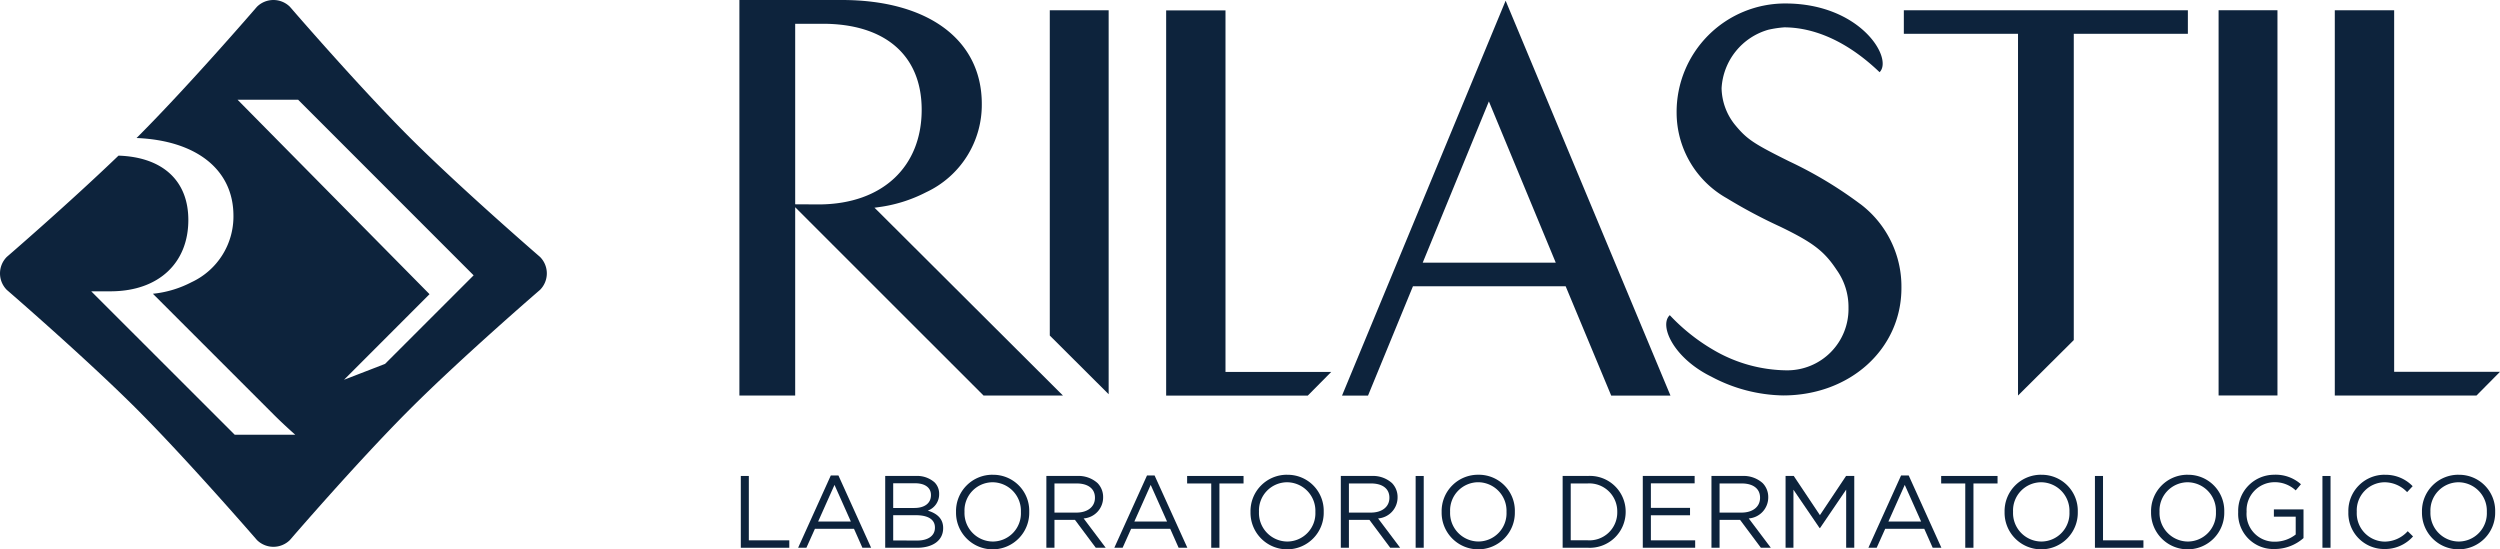
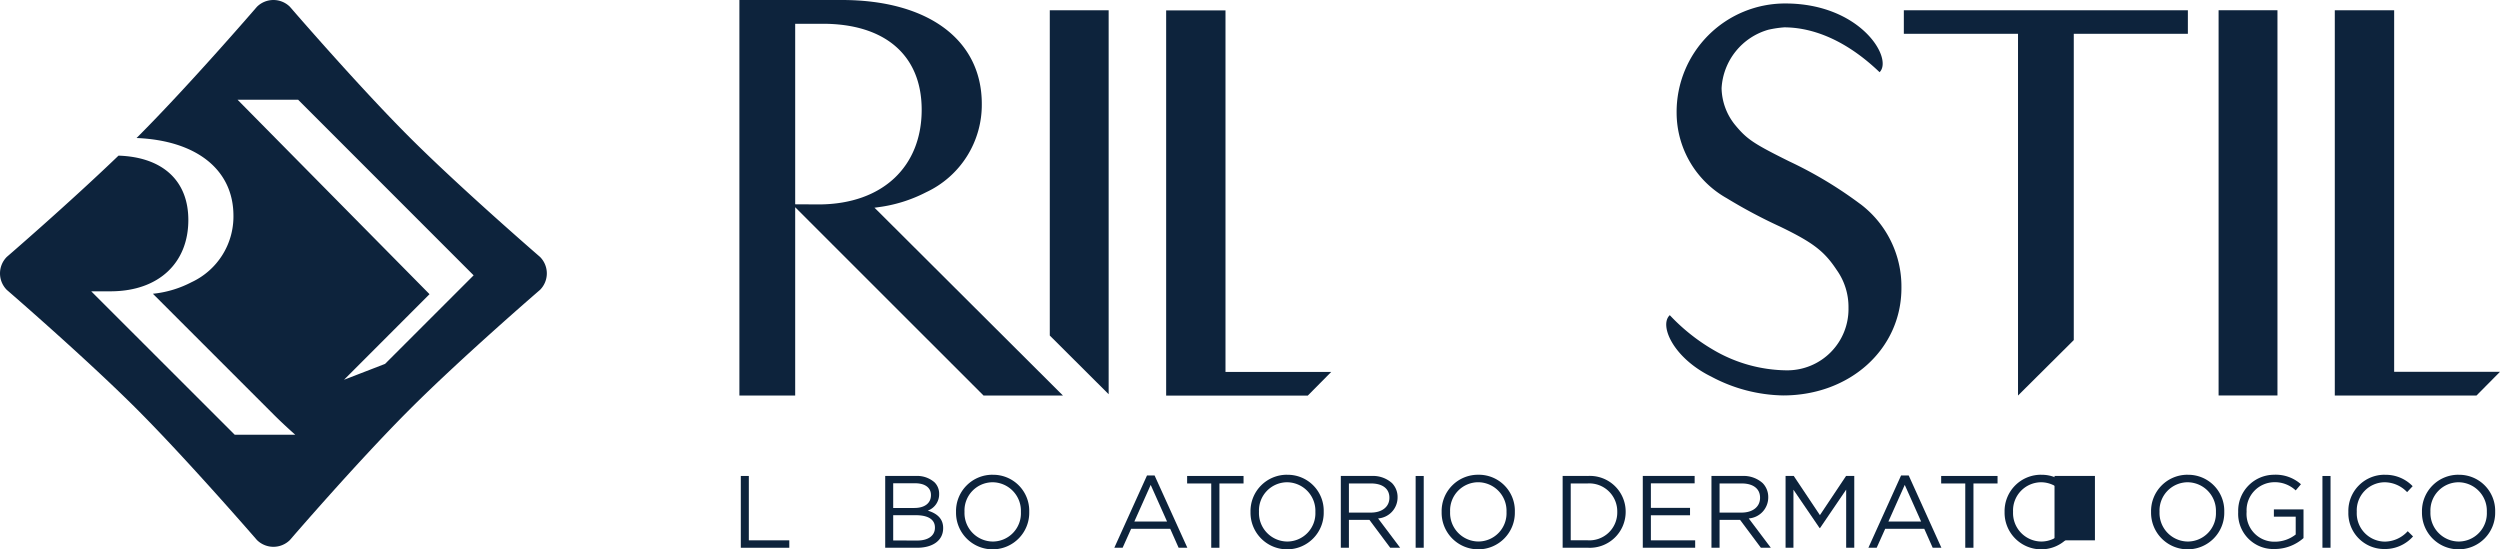
<svg xmlns="http://www.w3.org/2000/svg" width="168.263" height="36.949" viewBox="0 0 168.263 36.949">
  <g id="Raggruppa_75" data-name="Raggruppa 75" transform="translate(0 -924)">
    <path id="Tracciato_114" data-name="Tracciato 114" d="M49.86,32.035v4.832h3.264v-.5H50.4V32.035Z" transform="translate(0 924)" fill="#0d233c" />
    <path id="Tracciato_115" data-name="Tracciato 115" d="M59.03,14.15l-.176-.169.246-.034a9.746,9.746,0,0,0,3.228-1.006A6.49,6.49,0,0,0,66.08,6.993C66.08,2.681,62.469,0,56.654,0H49.765V26.623H53.52V13.947c1.511,1.516,11.8,11.794,12.679,12.676h5.344Zm-5.51-.4V1.6h1.856c4.168,0,6.658,2.1,6.658,5.787,0,3.827-2.624,6.329-6.847,6.372Z" transform="translate(0 924)" fill="#0d233c" />
    <path id="Tracciato_116" data-name="Tracciato 116" d="M74.618,26.533V.689H70.656V22.583Z" transform="translate(0 924)" fill="#0d233c" />
    <rect id="Rettangolo_1492" data-name="Rettangolo 1492" width="3.962" height="25.928" transform="translate(149.323 924.689)" fill="#0d233c" />
    <path id="Tracciato_117" data-name="Tracciato 117" d="M128.138,2.277h7.685V26.622l3.753-3.733V2.277h7.679V.689H128.138Z" transform="translate(0 924)" fill="#0d233c" />
    <path id="Tracciato_118" data-name="Tracciato 118" d="M125.2,13.727a27.536,27.536,0,0,0-4.777-2.867c-2.385-1.183-2.839-1.489-3.606-2.407a4.035,4.035,0,0,1-.945-2.523A4.341,4.341,0,0,1,119.023,2a7.3,7.3,0,0,1,1.06-.159c1.386,0,3.742.452,6.423,3.019.936-.936-1.295-4.626-6.345-4.626a7.3,7.3,0,0,0-7.316,7.341,6.613,6.613,0,0,0,3.373,5.765,34.809,34.809,0,0,0,3.6,1.916c2.2,1.065,2.96,1.644,3.795,2.905a4.291,4.291,0,0,1,.8,2.564,4.122,4.122,0,0,1-4.172,4.2,9.916,9.916,0,0,1-4.921-1.375,12.938,12.938,0,0,1-2.934-2.337c-.734.673.223,2.873,2.791,4.135a10.618,10.618,0,0,0,4.835,1.267c4.515,0,7.964-3.134,7.964-7.232a6.959,6.959,0,0,0-2.77-5.654" transform="translate(0 924)" fill="#0d233c" />
-     <path id="Tracciato_119" data-name="Tracciato 119" d="M100.21,6.825l4.5,10.852H95.757Zm-9.885,19.8h1.75L95.1,19.265h10.276l3.068,7.363h3.989L101.337.047Z" transform="translate(0 924)" fill="#0d233c" />
    <path id="Tracciato_120" data-name="Tracciato 120" d="M82.482,25.031V.7H78.488V26.625h9.533L89.6,25.031Z" transform="translate(0 924)" fill="#0d233c" />
    <path id="Tracciato_121" data-name="Tracciato 121" d="M157.144.691V26.623h9.535l1.584-1.6h-7.124V.691Z" transform="translate(0 924)" fill="#0d233c" />
-     <path id="Tracciato_122" data-name="Tracciato 122" d="M56.166,32.636l1.1,2.464h-2.2ZM55.918,32l-2.2,4.866h.558l.573-1.276h2.629l.566,1.276h.587L56.43,32Z" transform="translate(0 924)" fill="#0d233c" />
    <path id="Tracciato_123" data-name="Tracciato 123" d="M61.636,32.035H59.579v4.832h2.148c1.054,0,1.752-.491,1.752-1.318v-.015c0-.663-.464-.994-1.036-1.166a1.167,1.167,0,0,0,.766-1.117v-.015a1.07,1.07,0,0,0-.31-.772,1.768,1.768,0,0,0-1.263-.429m-1.519,2.154V32.526h1.47c.691,0,1.071.31,1.071.786v.014c0,.566-.457.863-1.112.863Zm0,2.187v-1.7h1.524c.844,0,1.285.3,1.285.829v.013c0,.539-.456.863-1.187.863Z" transform="translate(0 924)" fill="#0d233c" />
    <path id="Tracciato_124" data-name="Tracciato 124" d="M66.816,31.953a2.447,2.447,0,0,0-2.47,2.5v.014a2.464,2.464,0,1,0,4.927-.014v-.014a2.424,2.424,0,0,0-2.457-2.484m0,4.493a1.92,1.92,0,0,1-1.9-1.995v-.014a1.9,1.9,0,0,1,1.89-1.98,1.922,1.922,0,0,1,1.906,1.994v.014a1.9,1.9,0,0,1-1.892,1.981" transform="translate(0 924)" fill="#0d233c" />
-     <path id="Tracciato_125" data-name="Tracciato 125" d="M72.5,32.035H70.426v4.831h.545V34.99h1.38l1.4,1.876h.668l-1.484-1.973a1.415,1.415,0,0,0,1.311-1.408v-.014a1.335,1.335,0,0,0-.372-.953,1.908,1.908,0,0,0-1.373-.483M70.971,34.5V32.539h1.491c.779,0,1.234.36,1.234.953v.014c0,.621-.517.994-1.242.994Z" transform="translate(0 924)" fill="#0d233c" />
    <path id="Tracciato_126" data-name="Tracciato 126" d="M77.448,32.636l1.1,2.464h-2.2ZM77.2,32,75,36.866h.559l.572-1.276h2.63l.566,1.276h.587L77.709,32Z" transform="translate(0 924)" fill="#0d233c" />
    <path id="Tracciato_127" data-name="Tracciato 127" d="M79.9,32.035v.505h1.623v4.327h.551V32.54h1.623v-.505Z" transform="translate(0 924)" fill="#0d233c" />
    <path id="Tracciato_128" data-name="Tracciato 128" d="M86.636,31.953a2.447,2.447,0,0,0-2.47,2.5v.014a2.464,2.464,0,1,0,4.927-.014v-.014a2.424,2.424,0,0,0-2.457-2.484m0,4.493a1.92,1.92,0,0,1-1.9-1.995v-.014a1.9,1.9,0,0,1,1.89-1.98,1.922,1.922,0,0,1,1.906,1.994v.014a1.9,1.9,0,0,1-1.892,1.981" transform="translate(0 924)" fill="#0d233c" />
    <path id="Tracciato_129" data-name="Tracciato 129" d="M92.321,32.035H90.244v4.831h.545V34.99h1.38l1.4,1.876h.668l-1.484-1.973a1.415,1.415,0,0,0,1.311-1.408v-.014a1.335,1.335,0,0,0-.372-.953,1.908,1.908,0,0,0-1.373-.483M90.789,34.5V32.539h1.49c.78,0,1.235.36,1.235.953v.014c0,.621-.517.994-1.242.994Z" transform="translate(0 924)" fill="#0d233c" />
    <rect id="Rettangolo_1493" data-name="Rettangolo 1493" width="0.544" height="4.83" transform="translate(95.28 956.036)" fill="#0d233c" />
    <path id="Tracciato_130" data-name="Tracciato 130" d="M99.5,31.953a2.447,2.447,0,0,0-2.47,2.5v.014a2.464,2.464,0,1,0,4.927-.014v-.014A2.424,2.424,0,0,0,99.5,31.953m0,4.493a1.92,1.92,0,0,1-1.9-1.995v-.014a1.9,1.9,0,0,1,1.89-1.98,1.922,1.922,0,0,1,1.906,1.994v.014A1.9,1.9,0,0,1,99.5,36.446" transform="translate(0 924)" fill="#0d233c" />
    <path id="Tracciato_131" data-name="Tracciato 131" d="M106.85,32.035h-1.676v4.83h1.676a2.416,2.416,0,0,0,2.566-2.414v-.015a2.406,2.406,0,0,0-2.566-2.4m-1.132,4.327V32.539h1.132a1.882,1.882,0,0,1,2,1.912v.013a1.872,1.872,0,0,1-2,1.9Z" transform="translate(0 924)" fill="#0d233c" />
    <path id="Tracciato_132" data-name="Tracciato 132" d="M110.568,32.035v4.832h3.526v-.5h-2.981V34.68h2.635v-.5h-2.635V32.532h2.945v-.5Z" transform="translate(0 924)" fill="#0d233c" />
    <path id="Tracciato_133" data-name="Tracciato 133" d="M117.267,32.035H115.19v4.831h.546V34.99h1.38l1.4,1.876h.669L117.7,34.893a1.416,1.416,0,0,0,1.312-1.408v-.014a1.34,1.34,0,0,0-.373-.953,1.911,1.911,0,0,0-1.374-.483M115.736,34.5V32.539h1.49c.78,0,1.235.36,1.235.953v.014c0,.621-.516.994-1.241.994Z" transform="translate(0 924)" fill="#0d233c" />
    <path id="Tracciato_134" data-name="Tracciato 134" d="M124.249,32.035l-1.759,2.637-1.761-2.637h-.551v4.832h.53V32.96l1.761,2.582h.028l1.76-2.588v3.913h.545V32.035Z" transform="translate(0 924)" fill="#0d233c" />
    <path id="Tracciato_135" data-name="Tracciato 135" d="M128.2,32.636l1.1,2.464h-2.2ZM127.953,32l-2.2,4.866h.558l.573-1.276h2.63l.566,1.276h.586L128.465,32Z" transform="translate(0 924)" fill="#0d233c" />
    <path id="Tracciato_136" data-name="Tracciato 136" d="M130.651,32.035v.505h1.622v4.327h.551V32.54h1.621v-.505Z" transform="translate(0 924)" fill="#0d233c" />
    <path id="Tracciato_137" data-name="Tracciato 137" d="M137.389,31.953a2.447,2.447,0,0,0-2.47,2.5v.014a2.464,2.464,0,1,0,4.927-.014v-.014a2.424,2.424,0,0,0-2.457-2.484m0,4.493a1.92,1.92,0,0,1-1.9-1.995v-.014a1.9,1.9,0,0,1,1.89-1.98,1.922,1.922,0,0,1,1.906,1.994v.014a1.9,1.9,0,0,1-1.892,1.981" transform="translate(0 924)" fill="#0d233c" />
-     <path id="Tracciato_138" data-name="Tracciato 138" d="M141,32.035v4.832h3.264v-.5h-2.72V32.035Z" transform="translate(0 924)" fill="#0d233c" />
+     <path id="Tracciato_138" data-name="Tracciato 138" d="M141,32.035v4.832v-.5h-2.72V32.035Z" transform="translate(0 924)" fill="#0d233c" />
    <path id="Tracciato_139" data-name="Tracciato 139" d="M147.248,31.953a2.447,2.447,0,0,0-2.47,2.5v.014a2.464,2.464,0,1,0,4.927-.014v-.014a2.424,2.424,0,0,0-2.457-2.484m0,4.493a1.92,1.92,0,0,1-1.9-1.995v-.014a1.9,1.9,0,0,1,1.89-1.98,1.922,1.922,0,0,1,1.906,1.994v.014a1.9,1.9,0,0,1-1.892,1.981" transform="translate(0 924)" fill="#0d233c" />
    <path id="Tracciato_140" data-name="Tracciato 140" d="M153.065,31.953a2.424,2.424,0,0,0-2.423,2.5v.014a2.369,2.369,0,0,0,2.456,2.485,2.94,2.94,0,0,0,1.94-.737V34.285h-1.994v.49h1.469v1.2a2.273,2.273,0,0,1-1.393.484,1.868,1.868,0,0,1-1.912-2.01v-.013a1.888,1.888,0,0,1,1.836-1.981,2.053,2.053,0,0,1,1.469.552l.352-.415a2.547,2.547,0,0,0-1.8-.64" transform="translate(0 924)" fill="#0d233c" />
    <rect id="Rettangolo_1494" data-name="Rettangolo 1494" width="0.545" height="4.83" transform="translate(156.312 956.036)" fill="#0d233c" />
    <path id="Tracciato_141" data-name="Tracciato 141" d="M160.5,31.953a2.433,2.433,0,0,0-2.443,2.5v.014a2.409,2.409,0,0,0,2.422,2.485,2.514,2.514,0,0,0,1.931-.848l-.358-.351a2.1,2.1,0,0,1-1.558.7,1.907,1.907,0,0,1-1.871-2v-.013a1.894,1.894,0,0,1,1.871-1.981,2.1,2.1,0,0,1,1.517.664l.373-.4a2.511,2.511,0,0,0-1.884-.766" transform="translate(0 924)" fill="#0d233c" />
    <path id="Tracciato_142" data-name="Tracciato 142" d="M165.481,31.953a2.447,2.447,0,0,0-2.47,2.5v.014a2.464,2.464,0,1,0,4.927-.014v-.014a2.424,2.424,0,0,0-2.457-2.484m0,4.493a1.92,1.92,0,0,1-1.9-1.995v-.014a1.9,1.9,0,0,1,1.89-1.98,1.922,1.922,0,0,1,1.906,1.994v.014a1.9,1.9,0,0,1-1.892,1.981" transform="translate(0 924)" fill="#0d233c" />
    <path id="Tracciato_143" data-name="Tracciato 143" d="M36.346,17.292S31.029,12.7,27.559,9.233,19.513.457,19.513.457a1.577,1.577,0,0,0-2.22,0s-4.531,5.26-8.052,8.782l-.053.05c4.035.164,6.524,2.132,6.524,5.231a4.875,4.875,0,0,1-2.818,4.472,7.193,7.193,0,0,1-2.422.759l-.181.02.132.133,8,8c.717.717,1.451,1.358,1.451,1.358H15.8L6.139,19.606h1.39c3.17-.034,5.147-1.92,5.147-4.8,0-2.672-1.758-4.234-4.7-4.331C4.582,13.736.457,17.292.457,17.292a1.575,1.575,0,0,0,0,2.218s5.356,4.626,8.775,8.05,8.061,8.786,8.061,8.786a1.577,1.577,0,0,0,2.22,0s4.507-5.237,8.052-8.782,8.781-8.054,8.781-8.054a1.571,1.571,0,0,0,0-2.218m-10.43,7.2L23.155,25.56,28.91,19.8,15.99,6.714h4.077L31.878,18.531Z" transform="translate(0 924)" fill="#0d233c" />
  </g>
</svg>